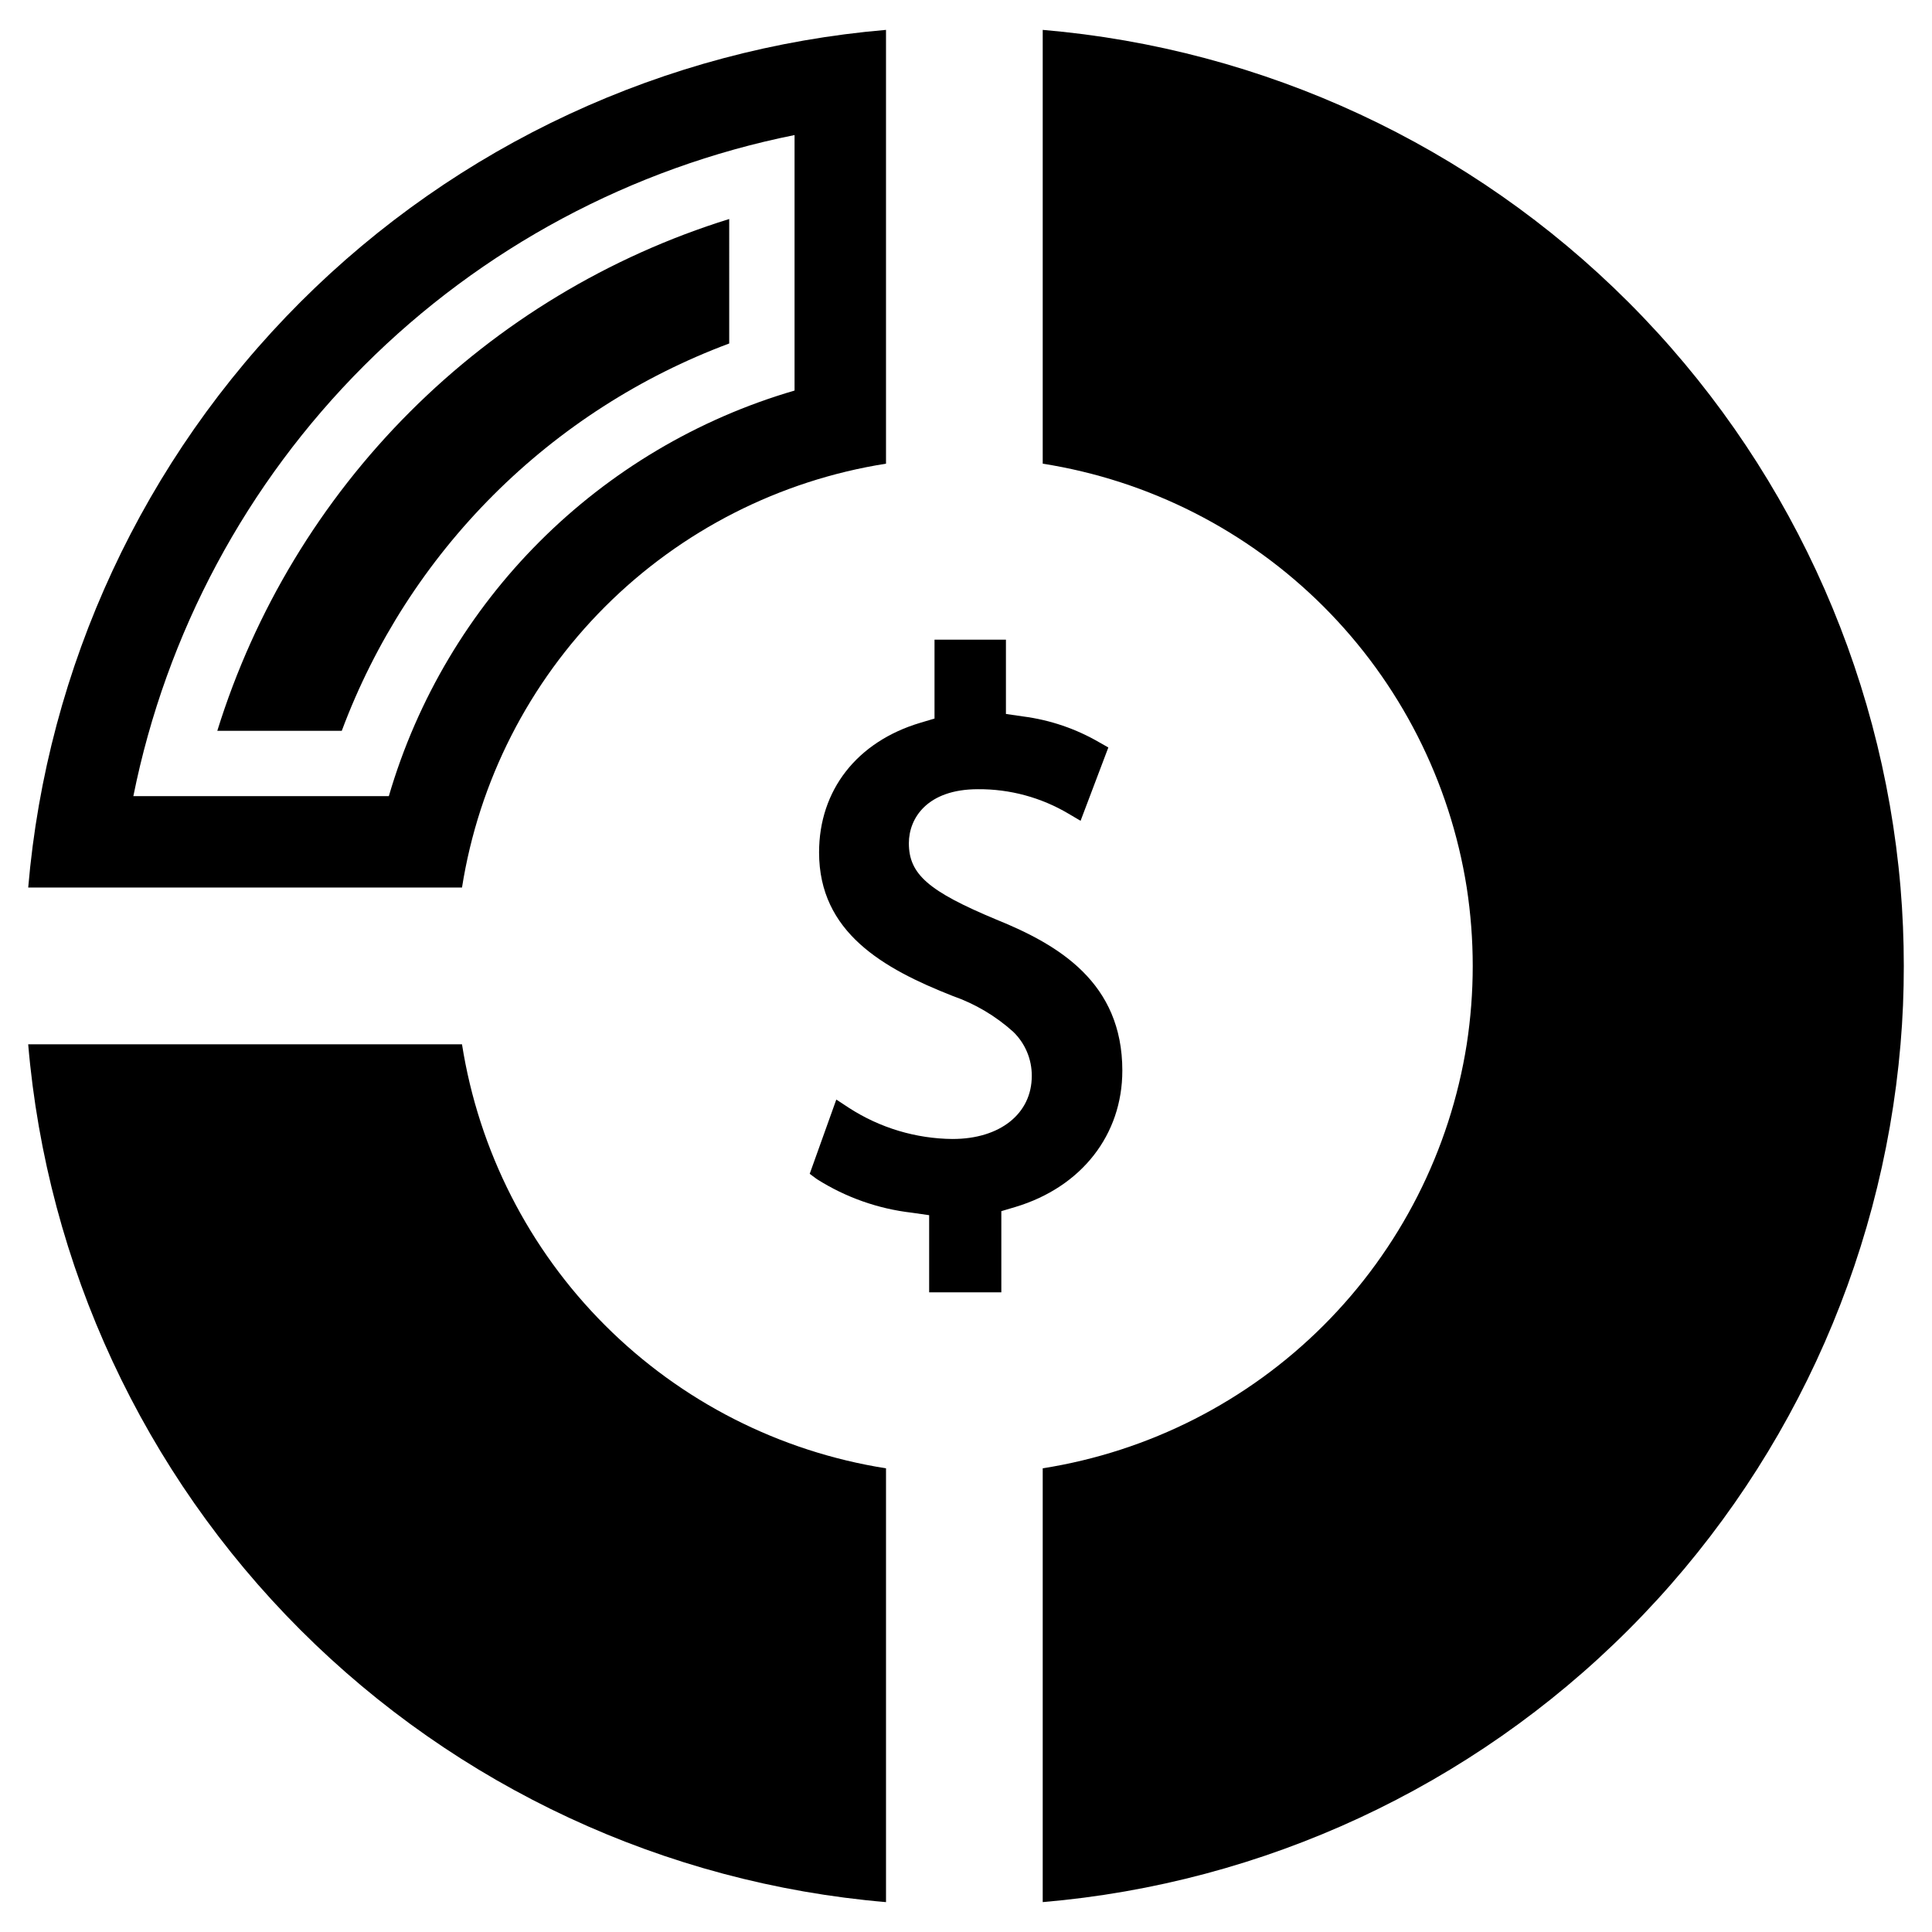
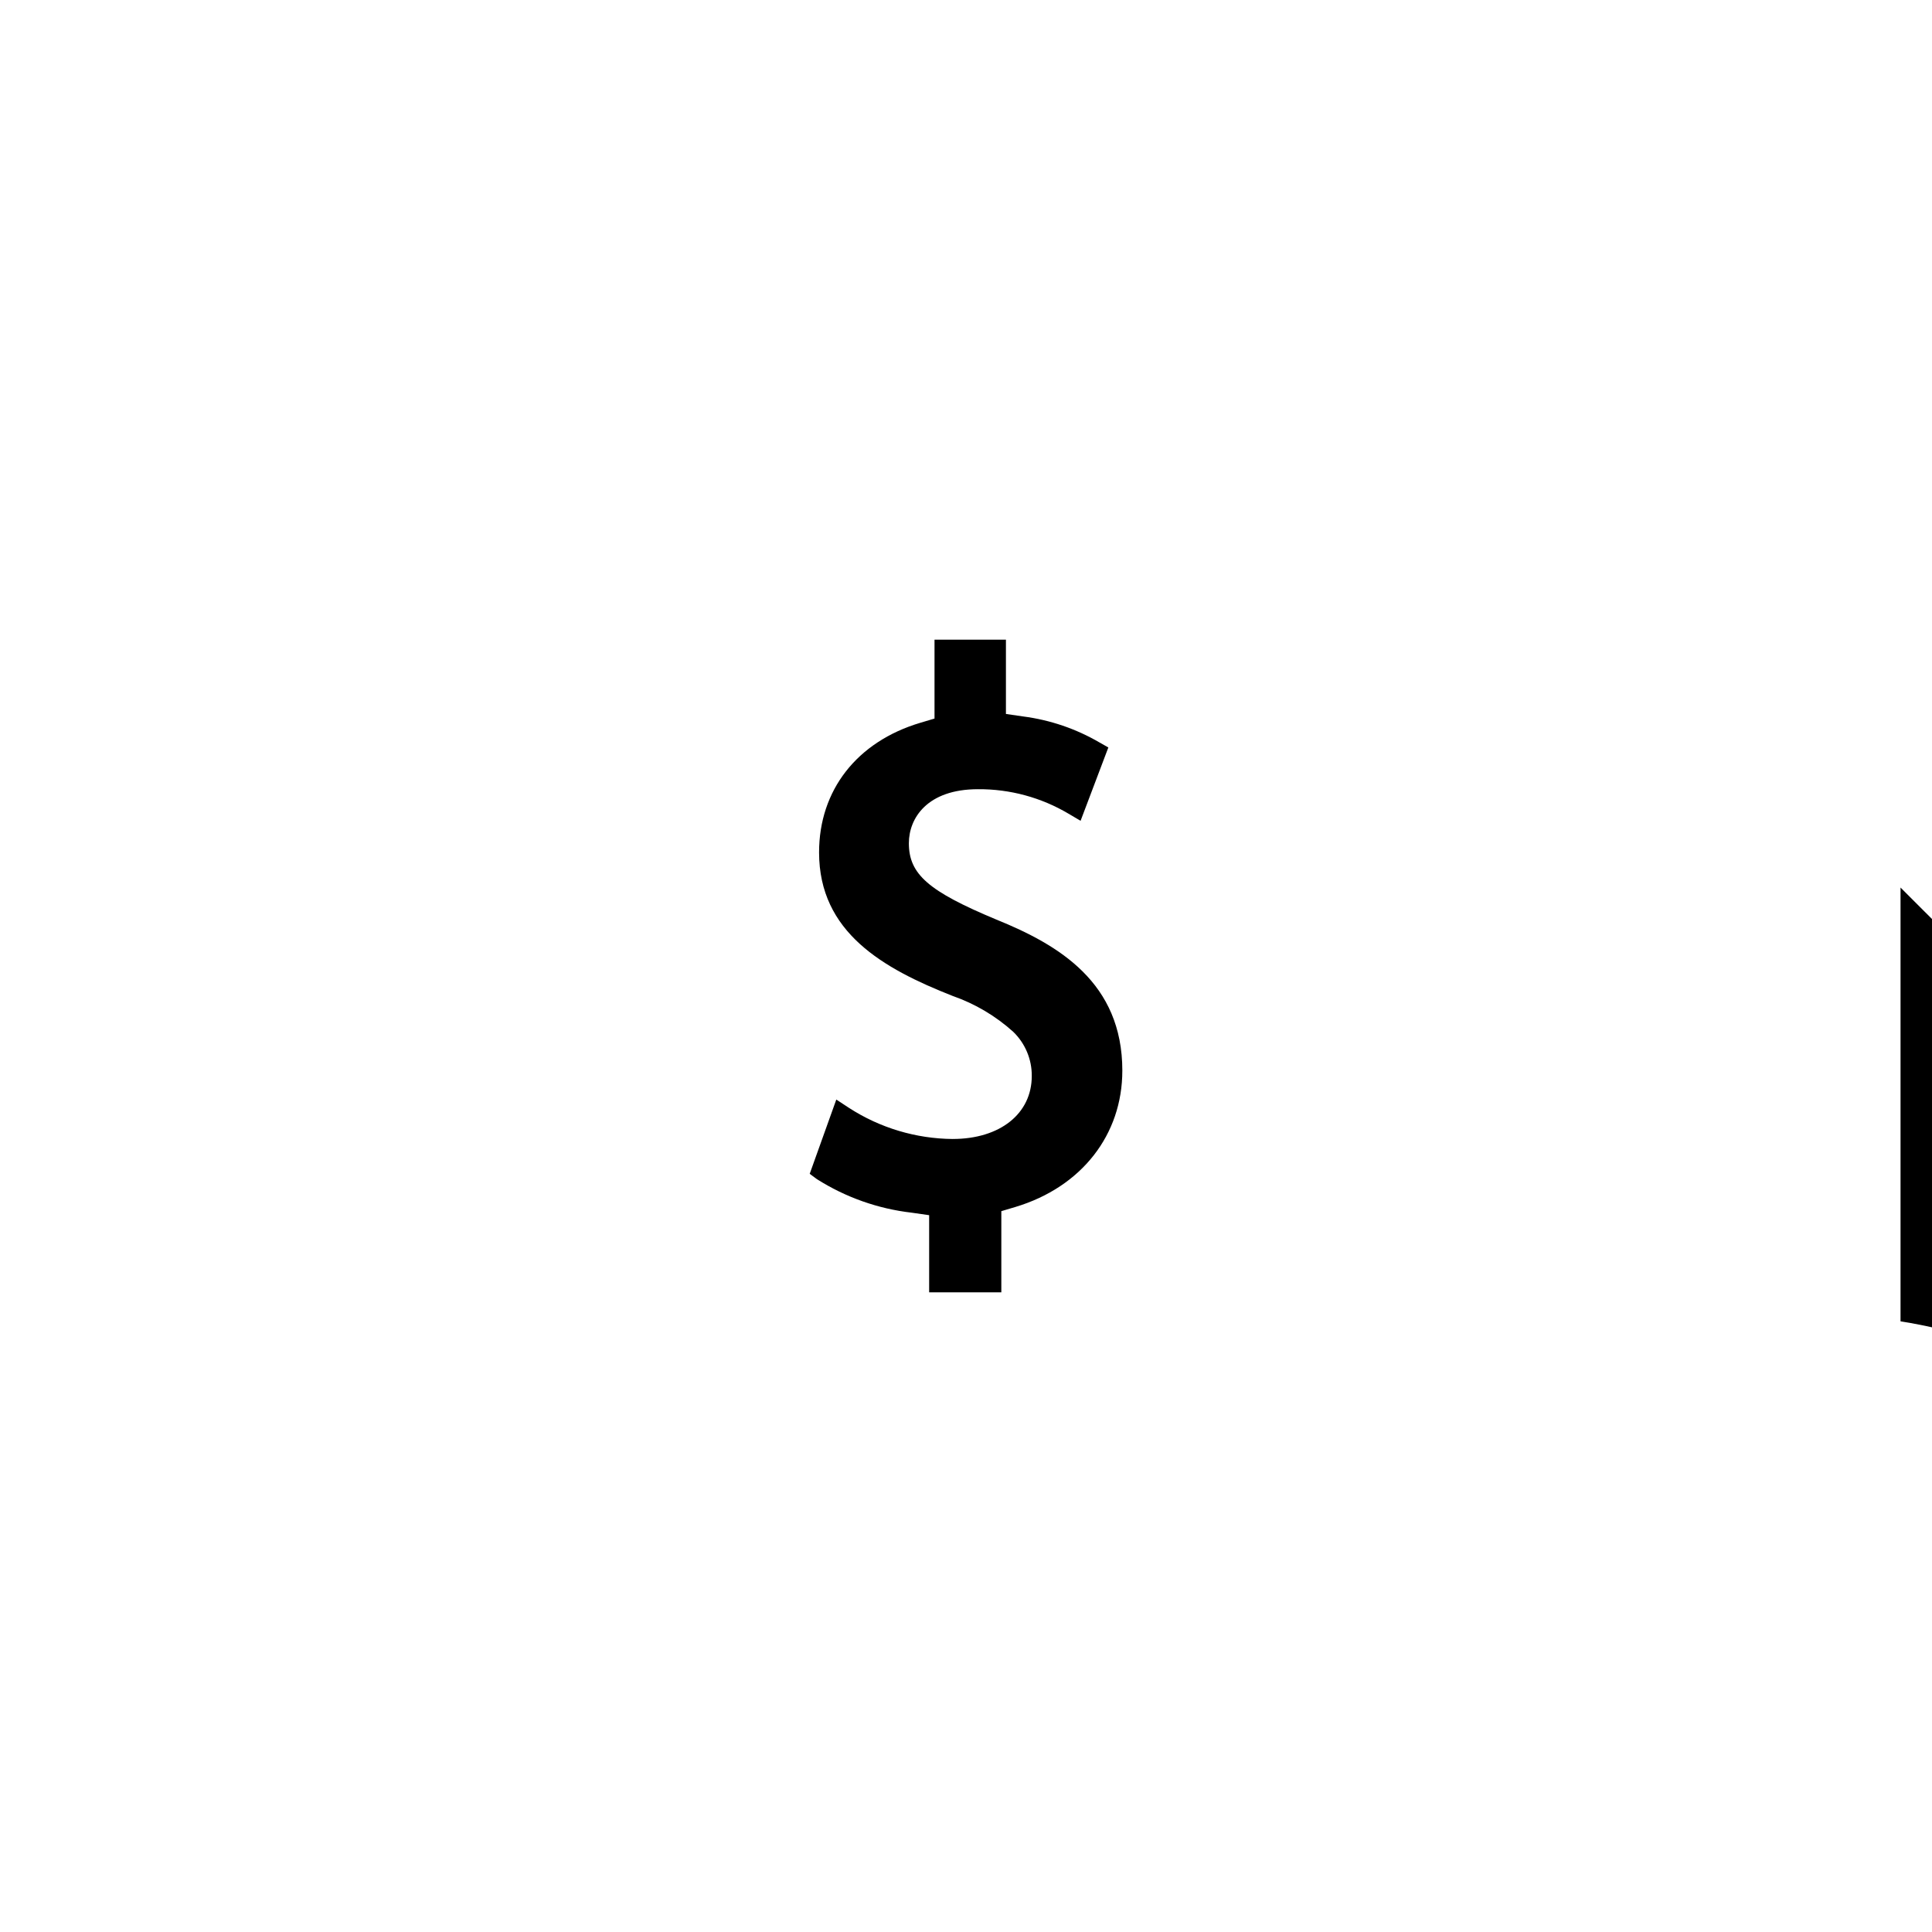
<svg xmlns="http://www.w3.org/2000/svg" fill="#000000" width="800px" height="800px" version="1.1" viewBox="144 144 512 512">
  <g>
    <path d="m441.43 427.73c0-23.34-16.844-33.332-33.383-40.031-18.012-7.508-23.188-12.023-23.188-20.242 0-6.594 4.82-14.309 18.316-14.309h-0.004c8.441-0.062 16.742 2.184 24 6.492l3.195 1.879 7.356-19.434-2.332-1.32v0.004c-6.219-3.633-13.102-5.977-20.242-6.902l-4.566-0.66v-19.684h-18.926v20.902l-3.754 1.117c-16.844 5.023-26.84 17.91-26.84 34.348 0 21.207 16.996 30.797 35.414 38.051 5.922 2.066 11.371 5.293 16.031 9.488 3.176 3.066 4.957 7.305 4.922 11.719 0 9.996-8.422 16.691-20.953 16.691v0.004c-9.746-0.082-19.266-2.934-27.449-8.219l-3.398-2.231-7.051 19.684 1.93 1.422-0.004-0.004c7.598 4.812 16.18 7.848 25.113 8.879l4.617 0.66v20.445h19.129v-21.512l3.754-1.117c17.504-5.273 28.312-19.125 28.312-36.121z" />
-     <path d="m378.8 266.88v-114.96c-58.617 4.984-113.58 30.527-155.18 72.121-41.598 41.594-67.152 96.559-72.145 155.17h114.96c4.453-28.195 17.727-54.258 37.914-74.441 20.188-20.18 46.254-33.445 74.453-37.891zm-199.46 88.102c8.691-43.223 29.961-82.914 61.137-114.08 31.18-31.172 70.871-52.434 114.09-61.113v67.711c-51.832 15.129-92.371 55.652-107.52 107.48z" />
-     <path d="m337.25 202.04c-31.914 9.91-60.941 27.438-84.574 51.066-23.633 23.629-41.168 52.648-51.086 84.562h32.988c8.758-23.469 22.461-44.777 40.176-62.484 17.715-17.711 39.027-31.402 62.496-40.156z" />
-     <path d="m647.66 379.21c-4.992-58.613-30.547-113.58-72.148-155.17-41.598-41.594-96.562-67.137-155.18-72.121v114.96c28.199 4.445 54.262 17.711 74.453 37.891 20.188 20.184 33.461 46.246 37.914 74.441 2.121 13.766 2.121 27.773 0 41.539-4.445 28.203-17.719 54.273-37.906 74.461-20.188 20.191-46.258 33.461-74.461 37.906v114.96c58.621-4.984 113.59-30.535 155.19-72.137 41.602-41.598 67.152-96.57 72.137-155.19 0.59-6.856 0.875-13.777 0.867-20.77 0-6.992-0.289-13.914-0.867-20.77z" />
-     <path d="m266.43 420.75h-114.96c4.988 58.621 30.543 113.59 72.141 155.19 41.602 41.598 96.566 67.152 155.19 72.141v-114.96c-28.203-4.445-54.273-17.715-74.461-37.906-20.191-20.188-33.461-46.258-37.906-74.461z" />
+     <path d="m647.66 379.21v114.96c28.199 4.445 54.262 17.711 74.453 37.891 20.188 20.184 33.461 46.246 37.914 74.441 2.121 13.766 2.121 27.773 0 41.539-4.445 28.203-17.719 54.273-37.906 74.461-20.188 20.191-46.258 33.461-74.461 37.906v114.96c58.621-4.984 113.59-30.535 155.19-72.137 41.602-41.598 67.152-96.57 72.137-155.19 0.59-6.856 0.875-13.777 0.867-20.77 0-6.992-0.289-13.914-0.867-20.77z" />
  </g>
</svg>